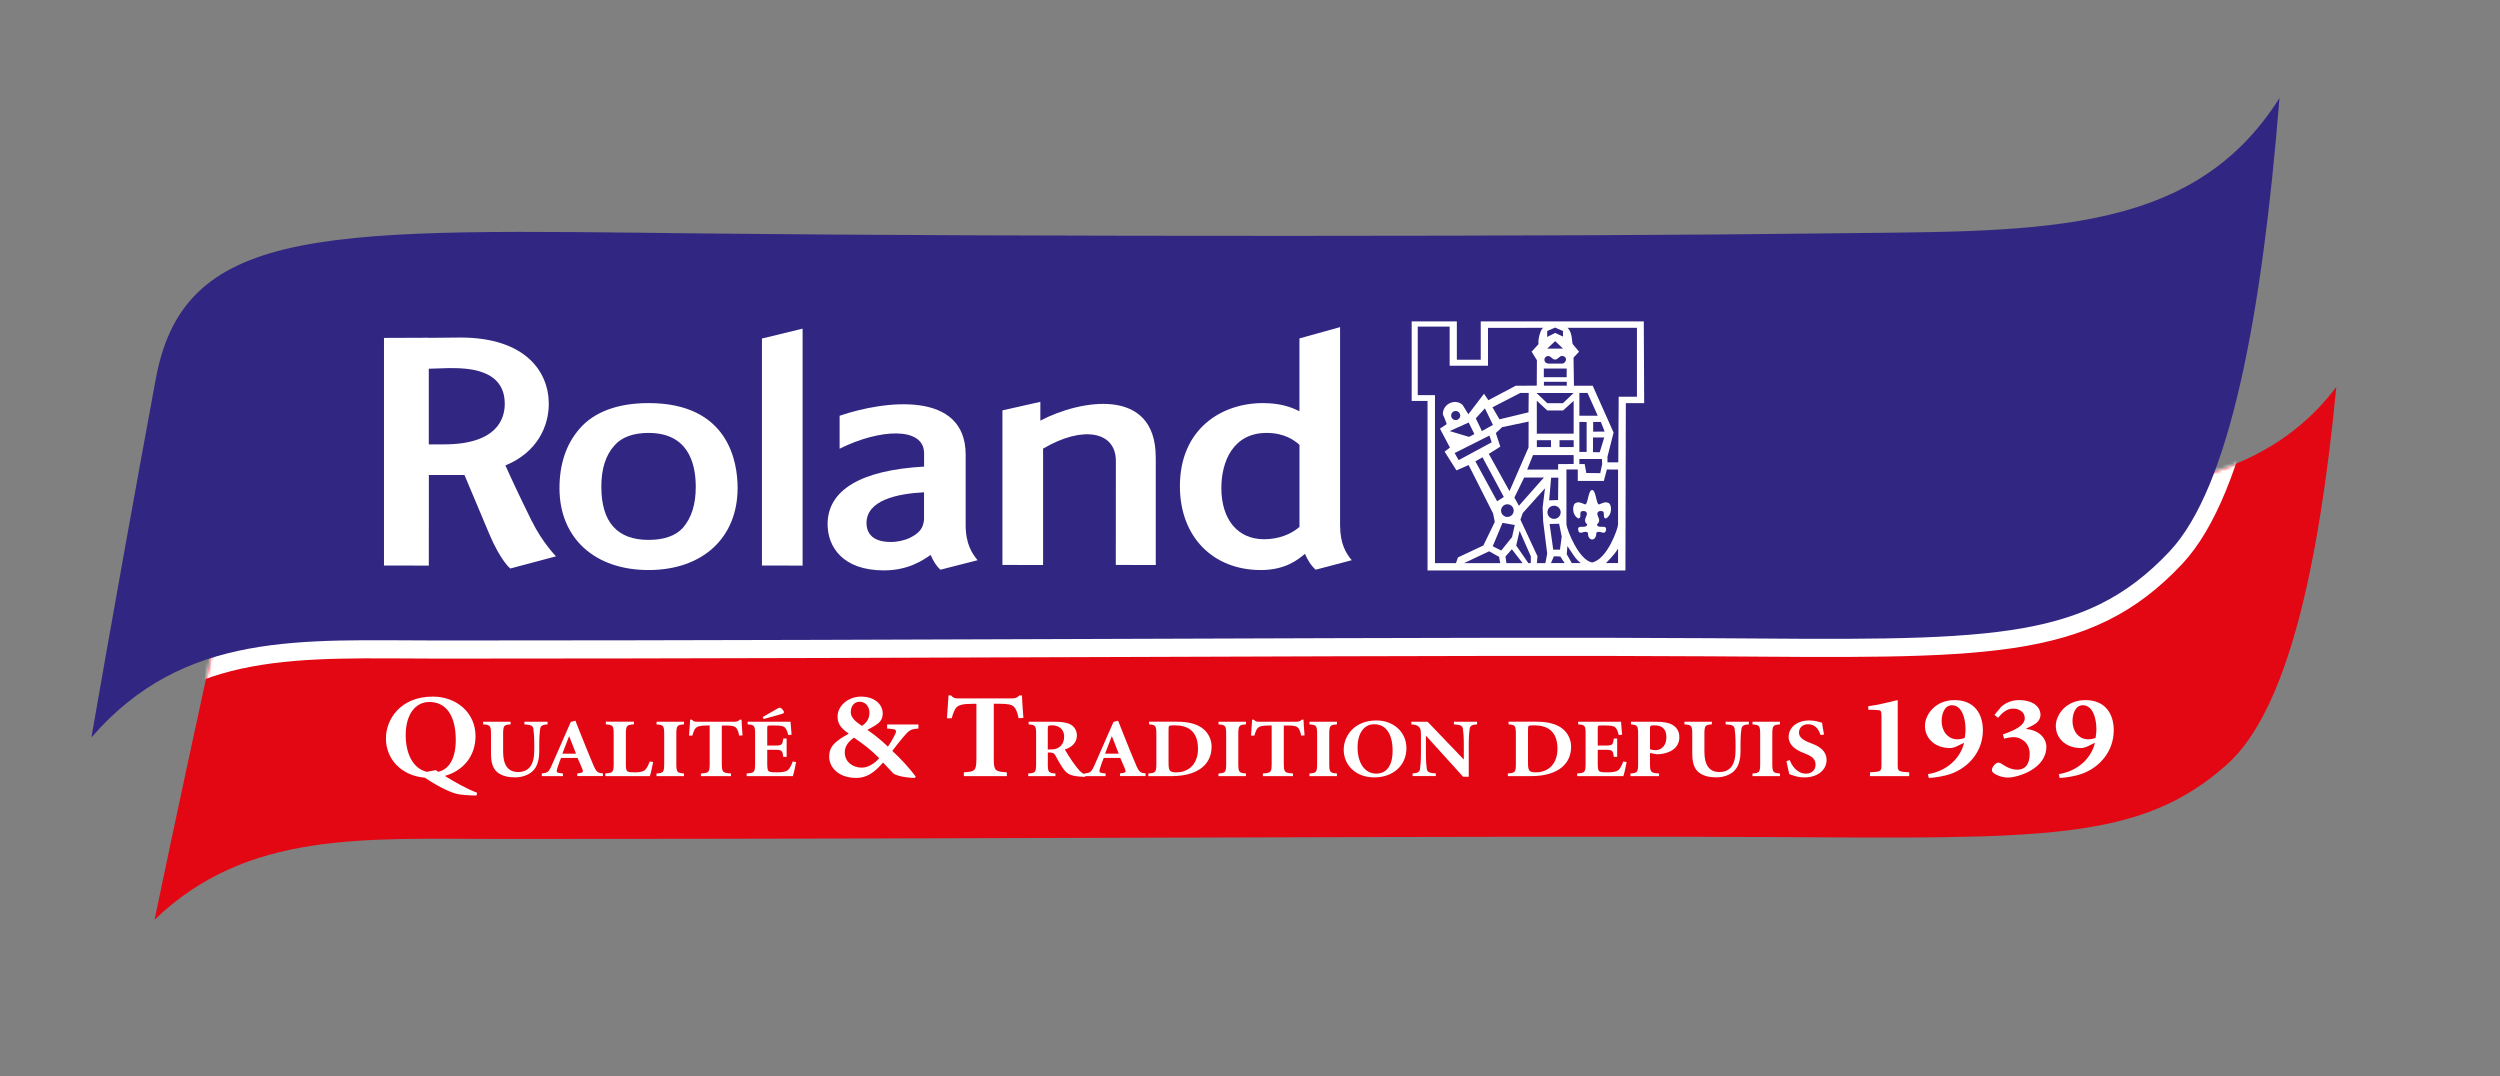
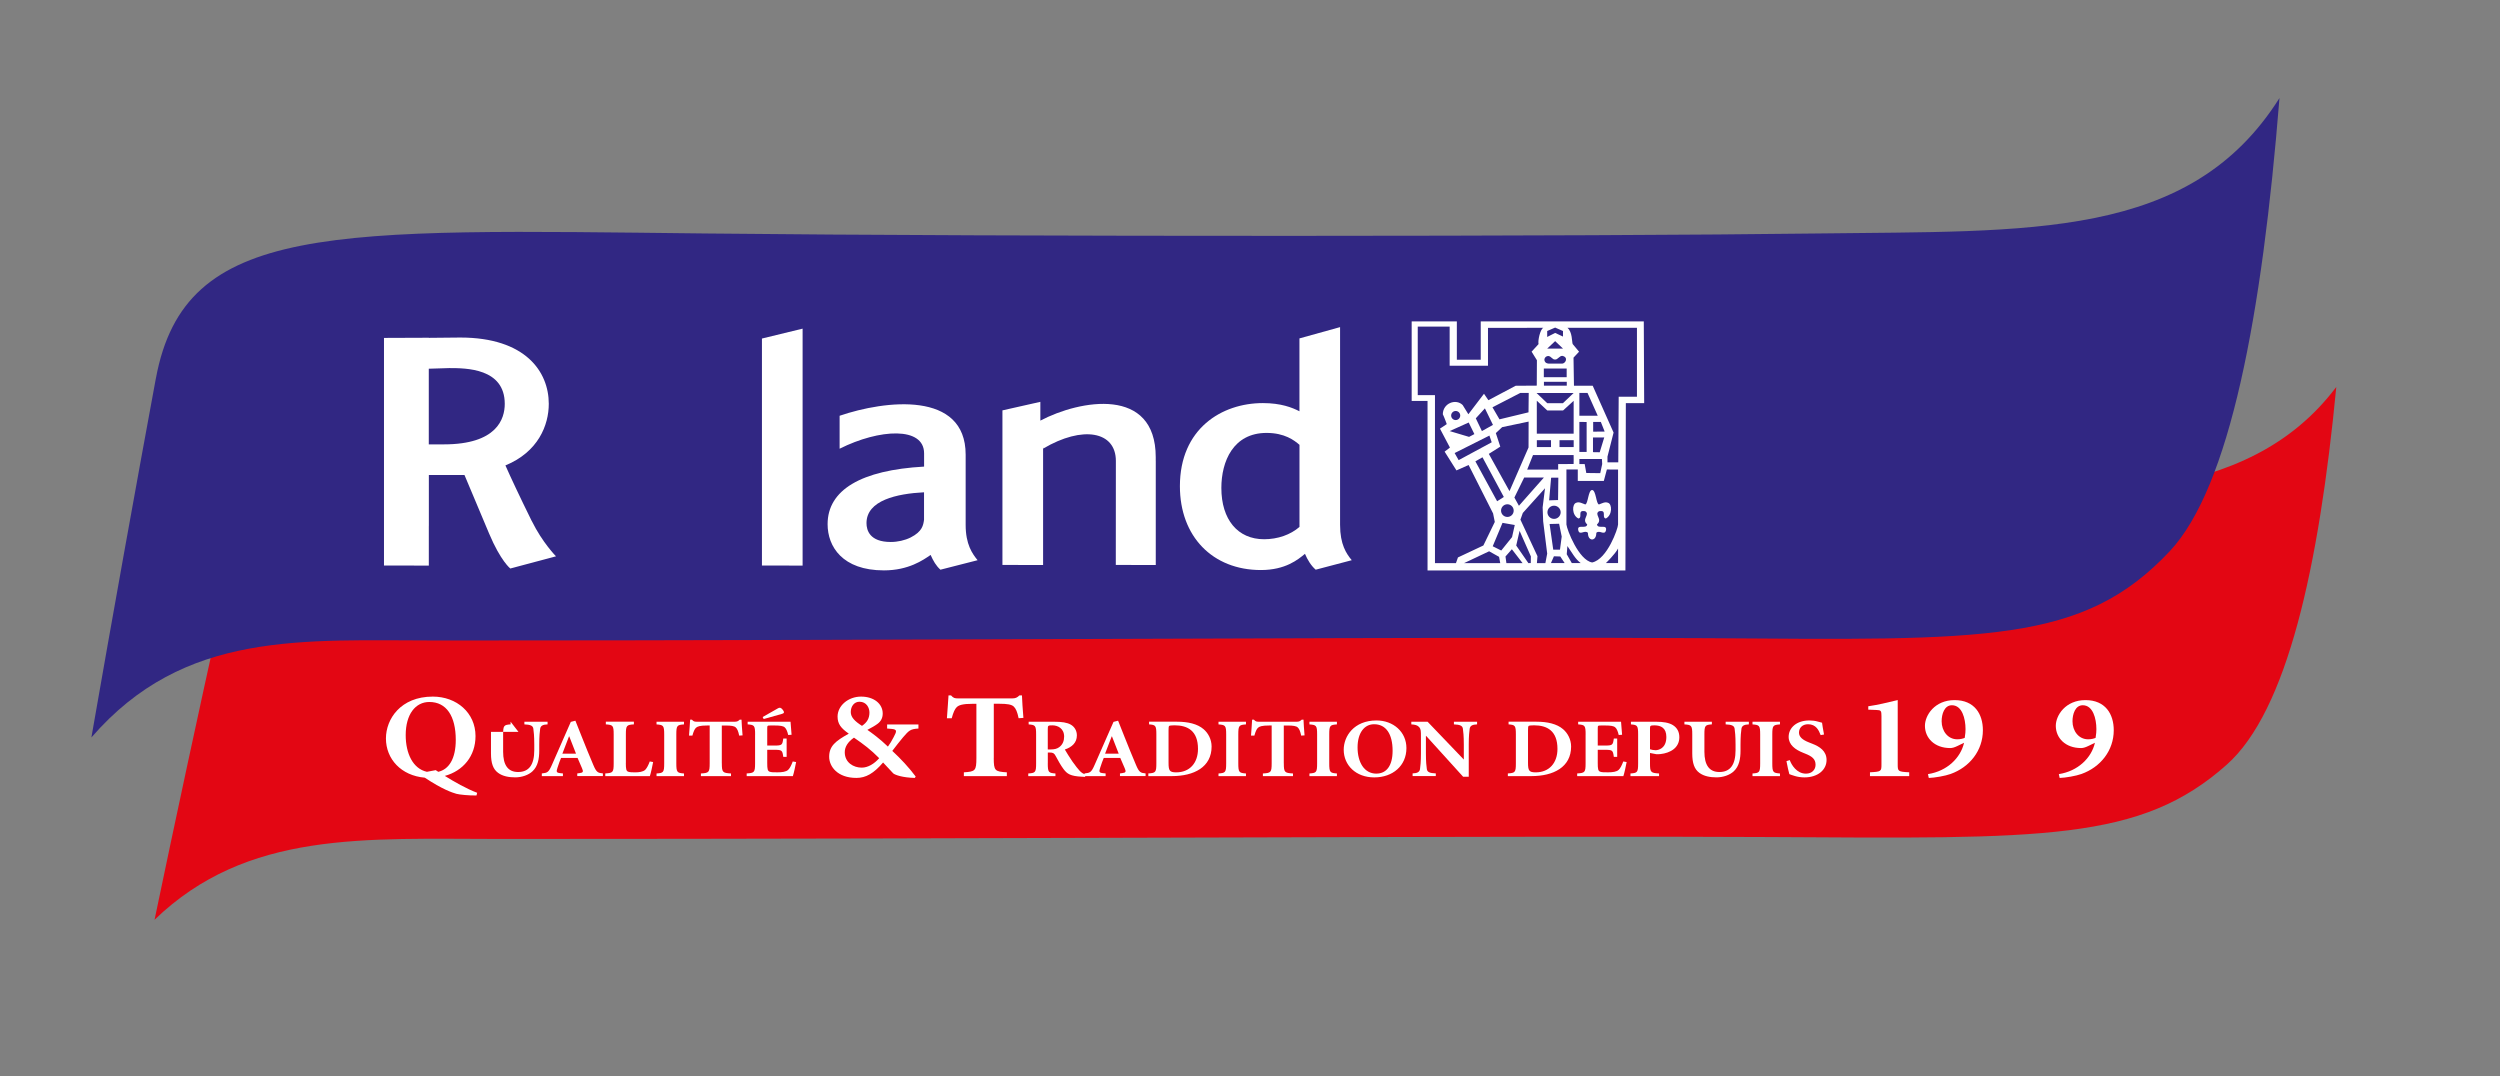
<svg xmlns="http://www.w3.org/2000/svg" id="Ebene_1" viewBox="0 0 720 310">
  <rect x="0" y="0" width="720" height="310" fill="#808080" stroke="none" />
  <defs>
    <style>.cls-1{fill:none;}.cls-2{mask:url(#mask);}.cls-3,.cls-4{fill:#312783;}.cls-4{stroke:#fff;stroke-miterlimit:10;stroke-width:9.82px;}.cls-5{fill:#fff;}.cls-6{fill:#e30613;}.cls-7{clip-path:url(#clippath);}</style>
    <clipPath id="clippath">
      <rect class="cls-1" x="23" y="23" width="674" height="264" />
    </clipPath>
    <mask id="mask" x="18.45" y="9.068" width="654.4" height="255.822" maskUnits="userSpaceOnUse">
      <g id="mask0_1119_11250">
        <path class="cls-5" d="M63.02,178.71c8.34-37.57,50.4-35.75,157.71-34.77,87.92.81,254.25.73,319.51,0,61.18-.68,106.86,1.59,132.61-32.49-5,52.1-14.21,93.36-31.54,108.77-24.9,22.14-52.59,21.32-132.19,20.85-68.83-.41-220.09.55-364.97.55-39.2,0-72.96-2.47-99.64,23.27,5.83-28.01,13.14-61.94,18.52-86.18h-.01Z" />
      </g>
    </mask>
  </defs>
  <g class="cls-7">
    <rect class="cls-1" width="720" height="310" />
    <path class="cls-6" d="M63.02,178.71c8.34-37.57,50.4-35.75,157.71-34.77,87.92.81,254.25.73,319.51,0,61.18-.68,106.86,1.59,132.61-32.49-5,52.1-14.21,93.36-31.54,108.77-24.9,22.14-52.59,21.32-132.19,20.85-68.83-.41-220.09.55-364.97.55-39.2,0-72.96-2.47-99.64,23.27,5.83-28.01,13.14-61.94,18.52-86.18h-.01Z" />
    <path class="cls-5" d="M137.22,229.1c-2.19.03-4.88-.24-5.77-.48-1.19-.34-4.04-1.27-9.11-4.65-6.81-.58-11.19-5.37-11.19-11.3,0-5.54,4.19-12.05,13.5-12.05,6.88,0,12.3,4.68,12.3,11.37,0,5.79-3.58,10.02-8.84,11.47,2.65,1.65,6.27,3.72,9.31,4.86l-.19.79-.01-.01ZM125.49,221.8c.19.1.38.24.73.48,3.04-.69,5.04-3.72,5.04-9.19,0-6.85-2.69-10.92-7.61-10.92-4,0-6.81,3.55-6.81,9.54,0,5.3,2.08,9.68,6.11,10.57l2.54-.48Z" />
-     <path class="cls-5" d="M147.051,207.85v.77c-1.94.14-2.15.31-2.15,2.92v4.97c0,3.79,1.37,5.83,4.31,5.83,3.18,0,4.66-2.15,4.66-6.29v-1.59c0-2.53-.16-3.86-.27-4.61-.13-.84-.81-1.16-2.58-1.23v-.77h6.68v.77c-1.35.05-1.99.39-2.13,1.23-.11.75-.27,2.07-.27,4.61v1.76c0,2.31-.4,4.46-1.91,5.88-1.18,1.13-3.12,1.78-5.01,1.78-1.78,0-3.61-.31-4.93-1.3-1.43-1.04-2.05-2.77-2.05-5.59v-5.45c0-2.6-.22-2.77-2.26-2.92v-.77h7.91Z" />
+     <path class="cls-5" d="M147.051,207.85v.77c-1.94.14-2.15.31-2.15,2.92v4.97c0,3.79,1.37,5.83,4.31,5.83,3.18,0,4.66-2.15,4.66-6.29v-1.59c0-2.53-.16-3.86-.27-4.61-.13-.84-.81-1.16-2.58-1.23v-.77h6.68v.77c-1.35.05-1.99.39-2.13,1.23-.11.75-.27,2.07-.27,4.61v1.76c0,2.31-.4,4.46-1.91,5.88-1.18,1.13-3.12,1.78-5.01,1.78-1.78,0-3.61-.31-4.93-1.3-1.43-1.04-2.05-2.77-2.05-5.59v-5.45v-.77h7.91Z" />
    <path class="cls-5" d="M166.241,222.75l.7-.1c1-.12,1.13-.39.67-1.42-.35-.8-.86-2.05-1.27-2.94h-4.76c-.32.7-.67,1.76-1.02,2.8-.4,1.21-.35,1.47.89,1.59l.67.07v.77h-6.08v-.77c1.61-.17,1.96-.29,2.91-2.46l5.44-12.39,1.32-.34,1.78,4.48c1.13,2.87,2.31,5.74,3.34,8.17.94,2.27,1.37,2.39,2.8,2.53v.77h-7.38v-.77l-.01.01ZM161.961,217.06h3.93l-1.94-4.97h-.08l-1.91,4.97Z" />
    <path class="cls-5" d="M180.24,219.74c0,1.76.11,2.29.67,2.51.46.17,1.18.19,2.02.19,1.05,0,2.29-.14,2.91-.75.43-.46.86-1.23,1.29-2.39l.97.17c-.16.94-.7,3.4-.94,4.05h-12.84v-.77c2.21-.14,2.42-.31,2.42-2.92v-8.29c0-2.6-.21-2.77-2.26-2.92v-.77h8.08v.77c-2.1.14-2.31.31-2.31,2.92v8.2h-.01Z" />
    <path class="cls-5" d="M194.78,219.84c0,2.6.22,2.77,2.21,2.92v.77h-7.91v-.77c1.99-.14,2.21-.31,2.21-2.92v-8.29c0-2.6-.22-2.77-2.21-2.92v-.77h7.91v.77c-1.99.14-2.21.31-2.21,2.92v8.29Z" />
    <path class="cls-5" d="M207.889,219.84c0,2.6.22,2.77,2.64,2.92v.77h-8.67v-.77c2.31-.14,2.53-.31,2.53-2.92v-10.9h-.67c-2.18,0-2.91.29-3.31.7-.35.34-.67,1.01-1,2.22h-.97c.11-1.71.27-3.38.32-4.6h.51c.48.55.75.6,1.48.6h10.82c.7,0,1-.14,1.48-.6h.51c.03,1.01.16,2.89.3,4.53l-.97.07c-.27-1.3-.57-1.98-1-2.36-.43-.41-1.32-.55-2.91-.55h-1.1v10.9l.01-.01Z" />
    <path class="cls-5" d="M217.471,211.54c0-2.6-.21-2.77-2.15-2.92v-.77h12.35c.03.41.16,2.17.3,3.76l-.97.07c-.27-1.13-.57-1.81-1-2.19-.43-.41-1.32-.55-2.91-.55h-1.05c-1.02,0-1.08,0-1.08.84v4.94h1.96c2.31,0,2.4-.12,2.66-2.03h.97v5.28h-.97c-.27-1.9-.35-2.03-2.66-2.03h-1.96v3.79c0,1.76.11,2.27.67,2.51.46.19,1.18.19,2.29.19,1.24,0,2.48-.14,3.07-.72.46-.43.89-1.25,1.32-2.41l.97.17c-.16.94-.7,3.4-.94,4.05h-13.3v-.77c2.21-.14,2.42-.31,2.42-2.92v-8.29h.01ZM219.651,206.5l4.41-2.51c.48-.29.83-.19,1.21.24l.27.34c.46.6.22.89-.38,1.04l-5.22,1.47-.3-.58h.01Z" />
    <path class="cls-5" d="M264.511,208.65v1.17c-2.46.14-2.77.65-4.42,2.51-1.04,1.21-2.04,2.55-3.11,3.93,2.42,2.24,4.77,4.75,6.73,7.37l-.23.41c-3.5-.07-5.73-.86-6.23-1.31s-1.58-1.76-2.92-3.13c-2.73,3.17-4.96,4.44-7.69,4.44-5.42,0-7.84-3.27-7.84-6.1,0-3.07,1.81-4.51,5.65-6.65-2.27-1.58-3.23-2.82-3.23-4.92,0-3.1,3.04-5.75,6.77-5.75s6.23,2.1,6.23,4.86c0,1.27-.5,2.24-1.46,2.96-.73.55-1.69,1.1-2.96,1.76,1.19.83,3.54,2.51,5.92,4.82.58-.79,1.12-1.69,1.65-2.72.92-1.72,1.08-2.24-.65-2.38l-1.23-.1v-1.17h9.04-.02ZM253.211,218.36c-2.42-2.45-4.42-3.96-7.27-5.92-1.81,1.27-2.65,2.69-2.65,4.2,0,3,2.54,4.44,4.88,4.44,1.81,0,3.61-1.1,5.04-2.72ZM250.401,205.2c0-1.31-.81-3.1-2.88-3.1-1.5,0-2.5,1.31-2.5,2.96,0,1.51,1.15,2.65,3.23,3.99,1.42-.96,2.15-2.13,2.15-3.86v.01Z" />
    <path class="cls-5" d="M286.201,218.26c0,3.72.31,3.96,3.77,4.17v1.1h-12.38v-1.1c3.31-.21,3.61-.45,3.61-4.17v-15.57h-.96c-3.11,0-4.15.41-4.73,1-.5.48-.96,1.45-1.42,3.17h-1.38c.15-2.44.38-4.82.46-6.58h.73c.69.79,1.08.86,2.12.86h15.46c1,0,1.42-.21,2.11-.86h.73c.04,1.45.23,4.13.42,6.47l-1.38.1c-.38-1.86-.81-2.82-1.42-3.38-.62-.58-1.88-.79-4.15-.79h-1.58v15.57l-.01.01Z" />
    <path class="cls-5" d="M301.761,219.84c0,2.6.22,2.77,2.21,2.92v.77h-7.83v-.77c2.05-.14,2.26-.31,2.26-2.92v-8.29c0-2.6-.22-2.77-2.15-2.92v-.77h7.29c2.29,0,3.74.22,4.82.82,1.08.6,1.78,1.74,1.78,3.11,0,2.1-1.4,3.38-3.47,4.07.38.68,1.4,2.31,2.18,3.45.92,1.28,1.64,2.22,2.13,2.72.54.53.92.8,1.59.99l-.05.72-.97-.05c-3.28-.17-4.2-.8-5.25-2.19-.83-1.11-1.59-2.51-2.29-3.81-.4-.77-.78-.96-1.62-.96h-.62v3.11h-.01ZM301.761,215.84h.78c1.1,0,1.83-.17,2.48-.63,1.05-.75,1.45-1.88,1.45-3.06,0-2.39-1.86-3.25-3.36-3.25-1.27,0-1.35.07-1.35,1.04v5.91-.01Z" />
    <path class="cls-5" d="M322.54,222.75l.7-.1c1-.12,1.13-.39.67-1.42-.35-.8-.86-2.05-1.27-2.94h-4.76c-.32.7-.67,1.76-1.02,2.8-.4,1.21-.35,1.47.89,1.59l.67.07v.77h-6.08v-.77c1.62-.17,1.96-.29,2.91-2.46l5.44-12.39,1.32-.34,1.78,4.48c1.13,2.87,2.31,5.74,3.34,8.17.94,2.27,1.37,2.39,2.8,2.53v.77h-7.38v-.77l-.01.01ZM318.26,217.06h3.93l-1.94-4.97h-.08l-1.91,4.97Z" />
    <path class="cls-5" d="M338.991,207.85c3.1,0,5.84.6,7.64,2.15,1.27,1.08,2.31,2.87,2.31,5.01,0,5.93-5.09,8.51-11.41,8.51h-6.81v-.77c2.1-.14,2.31-.31,2.31-2.92v-8.29c0-2.6-.21-2.77-2.1-2.92v-.77h8.06ZM336.541,219.69c0,2.22.27,2.75,2.21,2.75,3.88,0,6.27-2.7,6.27-6.75,0-5.18-2.93-6.8-6.76-6.8-.78,0-1.37.07-1.53.17-.16.1-.19.6-.19,1.25v9.38Z" />
    <path class="cls-5" d="M356.63,219.84c0,2.6.22,2.77,2.21,2.92v.77h-7.91v-.77c1.99-.14,2.21-.31,2.21-2.92v-8.29c0-2.6-.21-2.77-2.21-2.92v-.77h7.91v.77c-1.99.14-2.21.31-2.21,2.92v8.29Z" />
    <path class="cls-5" d="M369.741,219.84c0,2.6.21,2.77,2.64,2.92v.77h-8.67v-.77c2.31-.14,2.53-.31,2.53-2.92v-10.9h-.67c-2.18,0-2.91.29-3.31.7-.35.34-.67,1.01-1,2.22h-.97c.11-1.71.27-3.38.32-4.6h.51c.48.55.75.6,1.48.6h10.82c.7,0,1-.14,1.48-.6h.51c.03,1.01.16,2.89.3,4.53l-.97.07c-.27-1.3-.57-1.98-1-2.36-.43-.41-1.32-.55-2.91-.55h-1.1v10.9l.01-.01Z" />
    <path class="cls-5" d="M382.821,219.84c0,2.6.22,2.77,2.21,2.92v.77h-7.91v-.77c1.99-.14,2.21-.31,2.21-2.92v-8.29c0-2.6-.21-2.77-2.21-2.92v-.77h7.91v.77c-1.99.14-2.21.31-2.21,2.92v8.29Z" />
    <path class="cls-5" d="M396.44,207.49c4.82,0,8.61,3.28,8.61,7.96,0,5.09-3.93,8.44-9.26,8.44s-8.8-3.54-8.8-7.96c0-3.88,2.93-8.44,9.45-8.44ZM396.41,222.8c2.77,0,4.66-2.12,4.66-6.58,0-4.8-1.88-7.64-5.33-7.64-2.8,0-4.76,2.48-4.76,6.68s1.86,7.55,5.44,7.55l-.01-.01Z" />
    <path class="cls-5" d="M423.011,223.69h-1.64l-10.66-11.77h-.05v4.99c0,2.53.16,3.86.27,4.6.13.84.81,1.16,2.58,1.23v.77h-6.68v-.77c1.35-.05,1.99-.39,2.13-1.23.11-.75.27-2.07.27-4.6v-4.77c0-1.54,0-2.12-.48-2.7-.51-.58-1.18-.75-2.29-.82v-.77h4.68l10.39,10.85h.05v-4.24c0-2.53-.16-3.86-.27-4.61-.13-.84-.81-1.16-2.58-1.23v-.77h6.67v.77c-1.35.05-1.99.39-2.13,1.23-.11.75-.27,2.07-.27,4.61v9.23h.01Z" />
    <path class="cls-5" d="M442.52,207.85c3.09,0,5.84.6,7.64,2.15,1.27,1.08,2.32,2.87,2.32,5.01,0,5.93-5.09,8.51-11.41,8.51h-6.81v-.77c2.1-.14,2.31-.31,2.31-2.92v-8.29c0-2.6-.21-2.77-2.1-2.92v-.77h8.05ZM440.07,219.69c0,2.22.27,2.75,2.21,2.75,3.88,0,6.27-2.7,6.27-6.75,0-5.18-2.93-6.8-6.76-6.8-.78,0-1.37.07-1.53.17-.16.1-.19.6-.19,1.25v9.38Z" />
    <path class="cls-5" d="M456.66,211.54c0-2.6-.21-2.77-2.15-2.92v-.77h12.35c.03.41.16,2.17.3,3.76l-.97.07c-.27-1.13-.56-1.81-1-2.19-.43-.41-1.32-.55-2.91-.55h-1.05c-1.02,0-1.08,0-1.08.84v4.94h1.96c2.32,0,2.4-.12,2.67-2.03h.97v5.28h-.97c-.27-1.9-.35-2.03-2.67-2.03h-1.96v3.79c0,1.76.11,2.27.67,2.51.46.19,1.18.19,2.29.19,1.24,0,2.48-.14,3.07-.72.46-.43.89-1.25,1.32-2.41l.97.17c-.16.94-.7,3.4-.94,4.05h-13.3v-.77c2.21-.14,2.42-.31,2.42-2.92v-8.29h.01Z" />
    <path class="cls-5" d="M475.2,219.84c0,2.6.21,2.77,2.61,2.92v.77h-8.24v-.77c1.99-.14,2.21-.31,2.21-2.92v-8.29c0-2.6-.21-2.77-2.07-2.92v-.77h7.24c2.1,0,3.69.27,4.82.96,1.21.75,1.88,1.9,1.88,3.5,0,3.06-2.58,4.53-5.41,4.85-.43.05-.89.05-1.18.05l-1.86-.36v2.99-.01ZM475.2,215.79c.46.14,1.02.27,1.59.27.75,0,3.12-.43,3.12-3.81,0-2.58-1.53-3.35-3.47-3.35-1.18,0-1.24.17-1.24.87v6.03-.01Z" />
    <path class="cls-5" d="M493.019,207.85v.77c-1.94.14-2.15.31-2.15,2.92v4.97c0,3.79,1.37,5.83,4.31,5.83,3.18,0,4.66-2.15,4.66-6.29v-1.59c0-2.53-.16-3.86-.27-4.61-.13-.84-.81-1.16-2.58-1.23v-.77h6.68v.77c-1.35.05-1.99.39-2.13,1.23-.11.75-.27,2.07-.27,4.61v1.76c0,2.31-.4,4.46-1.91,5.88-1.18,1.13-3.12,1.78-5.01,1.78-1.78,0-3.61-.31-4.93-1.3-1.43-1.04-2.05-2.77-2.05-5.59v-5.45c0-2.6-.21-2.77-2.26-2.92v-.77h7.91Z" />
    <path class="cls-5" d="M510.421,219.84c0,2.6.22,2.77,2.21,2.92v.77h-7.91v-.77c1.99-.14,2.21-.31,2.21-2.92v-8.29c0-2.6-.21-2.77-2.21-2.92v-.77h7.91v.77c-1.99.14-2.21.31-2.21,2.92v8.29Z" />
    <path class="cls-5" d="M515.45,218.9c.46,1.33,1.99,3.91,4.66,3.91,1.78,0,2.77-1.18,2.77-2.56,0-1.64-1-2.43-3.04-3.23l-.54-.22c-2.26-.89-4.17-2.29-4.17-4.58,0-2.58,2.23-4.73,5.98-4.73.81,0,1.67.1,2.48.34.43.12.83.22,1.16.31.11.87.3,1.95.57,3.4l-.97.17c-.54-1.42-1.35-3.13-3.63-3.13-1.64,0-2.61,1.06-2.61,2.41,0,1.23,1,2.1,2.93,2.85l.86.34c2.15.82,4.15,2.1,4.15,4.7,0,2.84-2.5,5.01-6.38,5.01-1,0-1.99-.17-2.72-.39-.75-.22-1.27-.41-1.62-.55-.21-.63-.54-2.29-.83-3.74l.97-.31h-.02Z" />
    <path class="cls-5" d="M538.041,203.41c2.73-.41,5.42-1.03,8.5-1.79v18.46c0,2.07.04,2.17,3.31,2.34v1.1h-11.3v-1.1c3.27-.17,3.31-.28,3.31-2.34v-13.88c0-1.48-.15-1.69-1.38-1.72l-2.42-.1v-.96l-.02-.01Z" />
    <path class="cls-5" d="M555.271,222.94c5.5-.86,9.38-4.65,10.38-9.02l-1.92.93c-.85.41-1.46.59-2.08.59-4.5,0-7.27-2.89-7.27-6.41,0-3.03,2.81-7.4,8.54-7.4s8.15,4,8.15,8.68c0,5.85-3.81,10.64-9.31,12.6-1.5.55-4.61,1.1-6.27,1.14l-.23-1.1.01-.01ZM559.191,207.72c0,2.79,1.77,5.2,4.5,5.2.96,0,1.65-.21,2.15-.41.19-1.14.23-1.93.23-2.51,0-3.07-1-6.89-3.92-6.89-2.19,0-2.96,2.58-2.96,4.62v-.01Z" />
-     <path class="cls-5" d="M587.65,206c0,.83-.46,1.62-1.19,2.24-.62.48-1.54.96-2.88,1.58v.14c3.81.34,5.77,2.79,5.77,5.1,0,6.54-8.5,8.88-11.04,8.88-1.62,0-3.27-.62-4.11-1.27-.5-.38-.65-.79-.46-1.34.19-.59.73-1.24,1.27-1.55.38-.21.85-.17,1.31.1.92.65,2.62,1.79,4.69,1.79s3.54-1.31,3.54-4.58-2.65-4.79-4.5-4.79c-.96,0-2.12.21-2.85.45l-.38-1.24c3.69-1.24,6.31-2.65,6.31-4.68,0-1.72-1.54-2.75-3.38-2.75s-3.23,1.31-4.31,2.65l-1.04-.83,1.85-2.24c1.08-1.07,2.92-2.03,5.19-2.03,4,0,6.23,1.86,6.23,4.37h-.02Z" />
    <path class="cls-5" d="M592.96,222.94c5.5-.86,9.38-4.65,10.38-9.02l-1.92.93c-.85.41-1.46.59-2.08.59-4.5,0-7.27-2.89-7.27-6.41,0-3.03,2.81-7.4,8.54-7.4s8.15,4,8.15,8.68c0,5.85-3.81,10.64-9.31,12.6-1.5.55-4.61,1.1-6.27,1.14l-.23-1.1.01-.01ZM596.88,207.72c0,2.79,1.77,5.2,4.5,5.2.96,0,1.65-.21,2.15-.41.19-1.14.23-1.93.23-2.51,0-3.07-1-6.89-3.92-6.89-2.19,0-2.96,2.58-2.96,4.62v-.01Z" />
    <g class="cls-2">
-       <path class="cls-4" d="M44.9,109.27c8.36-45.09,50.54-42.91,158.17-41.72,88.18.97,254.98.87,320.43,0,61.36-.82,107.17,1.91,132.99-39-5.02,62.53-14.26,112.04-31.63,130.54-24.97,26.57-52.74,25.59-132.58,25.02-69.03-.49-220.72.66-366.03.66-39.31,0-73.17-2.96-99.93,27.93,5.85-33.61,13.18-74.33,18.57-103.43h.01Z" />
-     </g>
+       </g>
    <path class="cls-3" d="M44.9,108.96c8.36-45.09,50.54-42.91,158.17-41.72,88.18.97,254.98.87,320.43,0,61.36-.82,107.17,1.91,132.99-39-5.02,62.53-14.26,112.04-31.63,130.54-24.97,26.57-52.74,25.59-132.58,25.02-69.03-.49-220.72.66-366.03.66-39.31,0-73.17-2.96-99.93,27.93,5.85-33.61,13.18-74.33,18.57-103.43h.01Z" />
-     <path class="cls-5" d="M166.841,123.56c-3.78,4.37-5.71,10.1-5.71,17.04,0,14.31,10.07,23.57,25.65,23.57,15.59,0,25.65-9.29,25.65-23.65,0-7.34-2.5-24.43-25.65-24.43-8.9,0-15.81,2.58-19.95,7.48M173.181,140.23c0-5.25,1.25-9.16,3.83-11.99,2.02-2.33,5.39-3.56,9.77-3.56,11.24,0,13.6,8.46,13.6,15.55,0,5.04-1.22,8.91-3.72,11.8-2.1,2.29-5.43,3.46-9.88,3.46-9.02,0-13.59-5.13-13.59-15.26" />
    <path class="cls-5" d="M219.439,162.87v-65.37l11.71-2.85v68.24l-11.71-.02Z" />
    <path class="cls-5" d="M332.851,132.71v-1.03c0-20.45-21.78-16.56-33.23-10.54v-5.41l-10.92,2.46v44.51l11.71.03v-34.11l.03.57c11.37-6.72,20.93-4.99,20.93,3.56l-.02,29.95,11.51.03v-30.02h-.01Z" />
    <path class="cls-5" d="M270.86,164.07l10.69-2.73c-1.52-1.87-3.44-4.54-3.44-10.16v-20.24c0-18.47-23.21-15.67-36.3-11.2v9.49c11.49-5.76,24.33-6.42,24.33,1.34v3.81c-18.15,1.01-27.79,6.72-27.79,16.59,0,6.43,4.26,13.3,16.22,13.3,7.08,0,11.28-2.96,13.45-4.45.75,1.7,1.56,3.13,2.83,4.26M266.12,149.7c-.21,1.5-.46,3.38-3.87,5.1-1.68.83-3.72,1.29-5.72,1.29-6.08,0-6.98-3.41-6.98-5.43,0-6.59,8.79-8.48,16.57-8.88v7.92Z" />
    <path class="cls-5" d="M385.941,151.17v-56.96l-11.7,3.25v20.99c-2.1-1.08-5.32-2.36-10.53-2.36-11.9,0-23.9,7.41-23.9,23.94,0,14.44,9.38,24.14,23.32,24.14,7.08,0,10.7-3.01,12.7-4.67.71,1.7,1.77,3.44,3.09,4.57l10.38-2.73c-1.55-1.87-3.36-4.54-3.36-10.16M374.241,151.76c-2.57,2.24-6.23,3.54-10.18,3.54-7.6,0-12.31-5.66-12.31-14.77,0-7.66,3.42-15.85,13.02-15.85,5.22,0,7.99,2.14,9.48,3.43v23.65h-.01Z" />
    <path class="cls-5" d="M153.14,150.05c-3.67-7.45-6.04-12.54-7.58-16.01,9.44-3.87,12.49-11.59,12.49-17.73,0-9.24-6.69-19.1-25.5-19.1l-9.05.09v-.03l-12.91.05v65.55l12.91.02v-11.27c0-.1.01-.18.01-.28v-14.54h10.26c4.3,10.23-1.01-2.42,7.07,16.81,3.35,7.98,6.13,10.12,6.13,10.12l13.16-3.51s-3.91-3.94-6.98-10.18l-.01.01ZM123.49,127.98v-21.79c1.41-.05,5.87-.18,5.87-.18,4.8,0,16.01,0,16.01,10.3,0,4.36-2.29,11.67-17.54,11.67h-4.34Z" />
    <path class="cls-5" d="M458.541,155.37s-1.21.07-1.23-1.92c-.9-.92-2.25.78-2.73-.56-.61-2.21,2.31-.31,2.54-1.86-1.77-1.5.95-2.86-.58-3.79-2.46-.48-.61,1.85-1.96,2.09-1.96-.97-1.86-4.21-.61-4.54.85-.37,1.84.24,2.57.49.84-.07.84-4.19,2-4.16h-.04c1.17-.02,1.17,4.09,2.01,4.16.74-.25,1.72-.86,2.57-.49,1.25.32,1.33,3.56-.6,4.54-1.35-.25.49-2.57-1.97-2.09-1.52.92,1.19,2.28-.58,3.79.23,1.55,3.15-.35,2.55,1.86-.5,1.34-1.84-.35-2.73.56-.02,1.99-1.24,1.92-1.24,1.92h.04-.01Z" />
    <path class="cls-5" d="M473.411,92.56h-46.96v11.04h-6.88v-11.04h-13.01v22.91h4.57v48.82h56.99l.12-48.19h5.28l-.11-23.54ZM445.591,95.33l2.29-.99,2.26.99v1.6l-2.26-1.05-2.29,1.16v-1.71ZM447.881,98.24l2.26,2.15h-4.54l2.29-2.15h-.01ZM445.961,102.53c.85.12,1.13,1.09,1.92,1.01.73.08,1.28-1.13,2.08-1.05,1.74.36,1.02,2.07.04,2.22h-4.04c-1.64-.14-1.5-2.15,0-2.18ZM444.621,106.13h6.58v2.51c.02-.04-6.58,0-6.58,0v-2.51ZM448.751,133.66v1.58h-8.92l1.68-4.19h11.69c.05.15,0,2.58,0,2.58l-4.45.03ZM448.801,137.56l-.08,6.45-2.57.09.57-6.52,2.07-.02h.01ZM422.981,121.67l1.64,3.35-1.53.8-5.59-1.67,5.49-2.47-.01-.01ZM417.931,119.67c0-.72.59-1.31,1.31-1.31s1.31.59,1.31,1.31-.59,1.31-1.31,1.31-1.31-.58-1.31-1.31ZM428.951,125.44l.66,1.94-9.52,5.14-1.16-2.04,10.03-5.04h-.01ZM429.971,122.37l-3.18,1.78-1.76-3.67,2.62-2.87,2.32,4.76ZM429.831,117.3l8.02-4.14h2.42l-.06,5.59-8.36,2.02-2.02-3.47ZM426.961,131.71l6.14,11.42-1.93,1.23-6.26-11.49,2.04-1.17.01.01ZM434.121,145.23c1.01,0,1.82.81,1.82,1.83s-.81,1.82-1.82,1.82-1.82-.82-1.82-1.82c0-1.01.82-1.83,1.82-1.83ZM434.741,141.46l-5.96-10.74,3.3-2.09-1.28-3.9,1.82-1.71,7.62-1.6-.02,7.45-5.49,12.59h.01ZM438.961,137.53h5.68l-7.19,8.13-1.31-2.37,2.82-5.76ZM442.601,124.9v-9.5l3.02,2.82h4.54l3.05-2.78v9.45h-10.62l.01.01ZM453.221,126.78v1.97h-4.08v-1.97h4.08ZM446.691,126.78v1.97h-4.08v-1.97h4.08ZM450.121,116.13h-4.5l-3.1-2.95h10.69l-3.1,2.95h.01ZM444.651,109.96h6.58v1.11h-6.58v-1.11ZM419.331,162.18h-6.06v-48.39h-4.96v-19.73h9.19v11.28h11.04v-10.91l15.94-.02c-.91.41-1.62,3.71-1.38,4.69l-2,2.18,1.53,2.46-.04,7.32s-4.25.04-6.09.04l-7.84,4.16-1.27-1.86-4.5,5.9-1.64-2.65c-1.94-1.93-5.68-.56-5.72,2.65.38.74,1.14,2.84,1.14,2.84l-1.96,1.31,2.87,5.45-1.53,1.17,3.41,5.41,3.5-1.56,7.05,13.95.49,2.45-3.29,6.78-7.32,3.44-.57,1.62.01.02ZM421.651,162.18l7.22-3.41,2.86,1.6.34,1.82h-10.42v-.01ZM429.901,157.33l2.82-6.75,3.53.62-.78,3.48-3.11,3.87-2.45-1.22h-.01ZM433.841,162.18l-.26-1.91,1.84-2.09,3.08,4h-4.66ZM440.861,162.16l-.69.02-3.5-5.07.97-4.23,3.25,7.36-.03,1.93v-.01ZM445.071,162.18h-2.44l.16-2-4.91-10.52.69-1.93,6.39-7.11-.68,5.5.15,4.01,1.16,9.31-.52,2.73v.01ZM445.661,147.54c0-1.06.85-1.9,1.9-1.9s1.91.85,1.91,1.9-.86,1.9-1.91,1.9c-1.04,0-1.9-.85-1.9-1.9ZM449.021,150.83l.75,3.7-.5,3.78h-1.94l-1.05-7.4,2.75-.07-.01-.01ZM446.671,162.17l.86-1.96,1.83.06,1.26,1.9h-3.95ZM452.681,162.17l-1.46-2.55.19-2.36c1.39,1.99,2.23,3.7,3.84,4.91h-2.57ZM466.001,162.17h-3.51s2.67-2.55,3.51-4.21v4.21ZM466.001,151.06c0,1.1-3.1,10.02-7.46,10.93-3.87-.66-7.27-9.44-7.41-10.94v-15.84h3.27v3.29h7.5l.88-3.29,3.22.02v15.84-.01ZM458.831,124.33v-2.82h2.21l1.1,2.78-3.31.03v.01ZM462.021,125.98l-1.3,4.27-1.94-.03v-4.22l3.24-.02ZM454.861,119.74v-6.57h2.35l2.94,6.56h-5.29v.01ZM456.951,121.53v8.62h-2.09v-8.63l2.09.01ZM461.351,132.19l.08,1.46-.56,2.62-4.02-.05-.46-2.57h-1.53v-1.46h6.49ZM471.451,114.26h-5.27l-.12,18.89h-3.11v-1.64l1.76-6.93-6.01-13.48h-5.4l-.13-8.1,1.6-1.71-1.84-2.21c-.25-.61-.06-3.48-1.51-4.67h20.02v19.85h.01Z" />
  </g>
</svg>